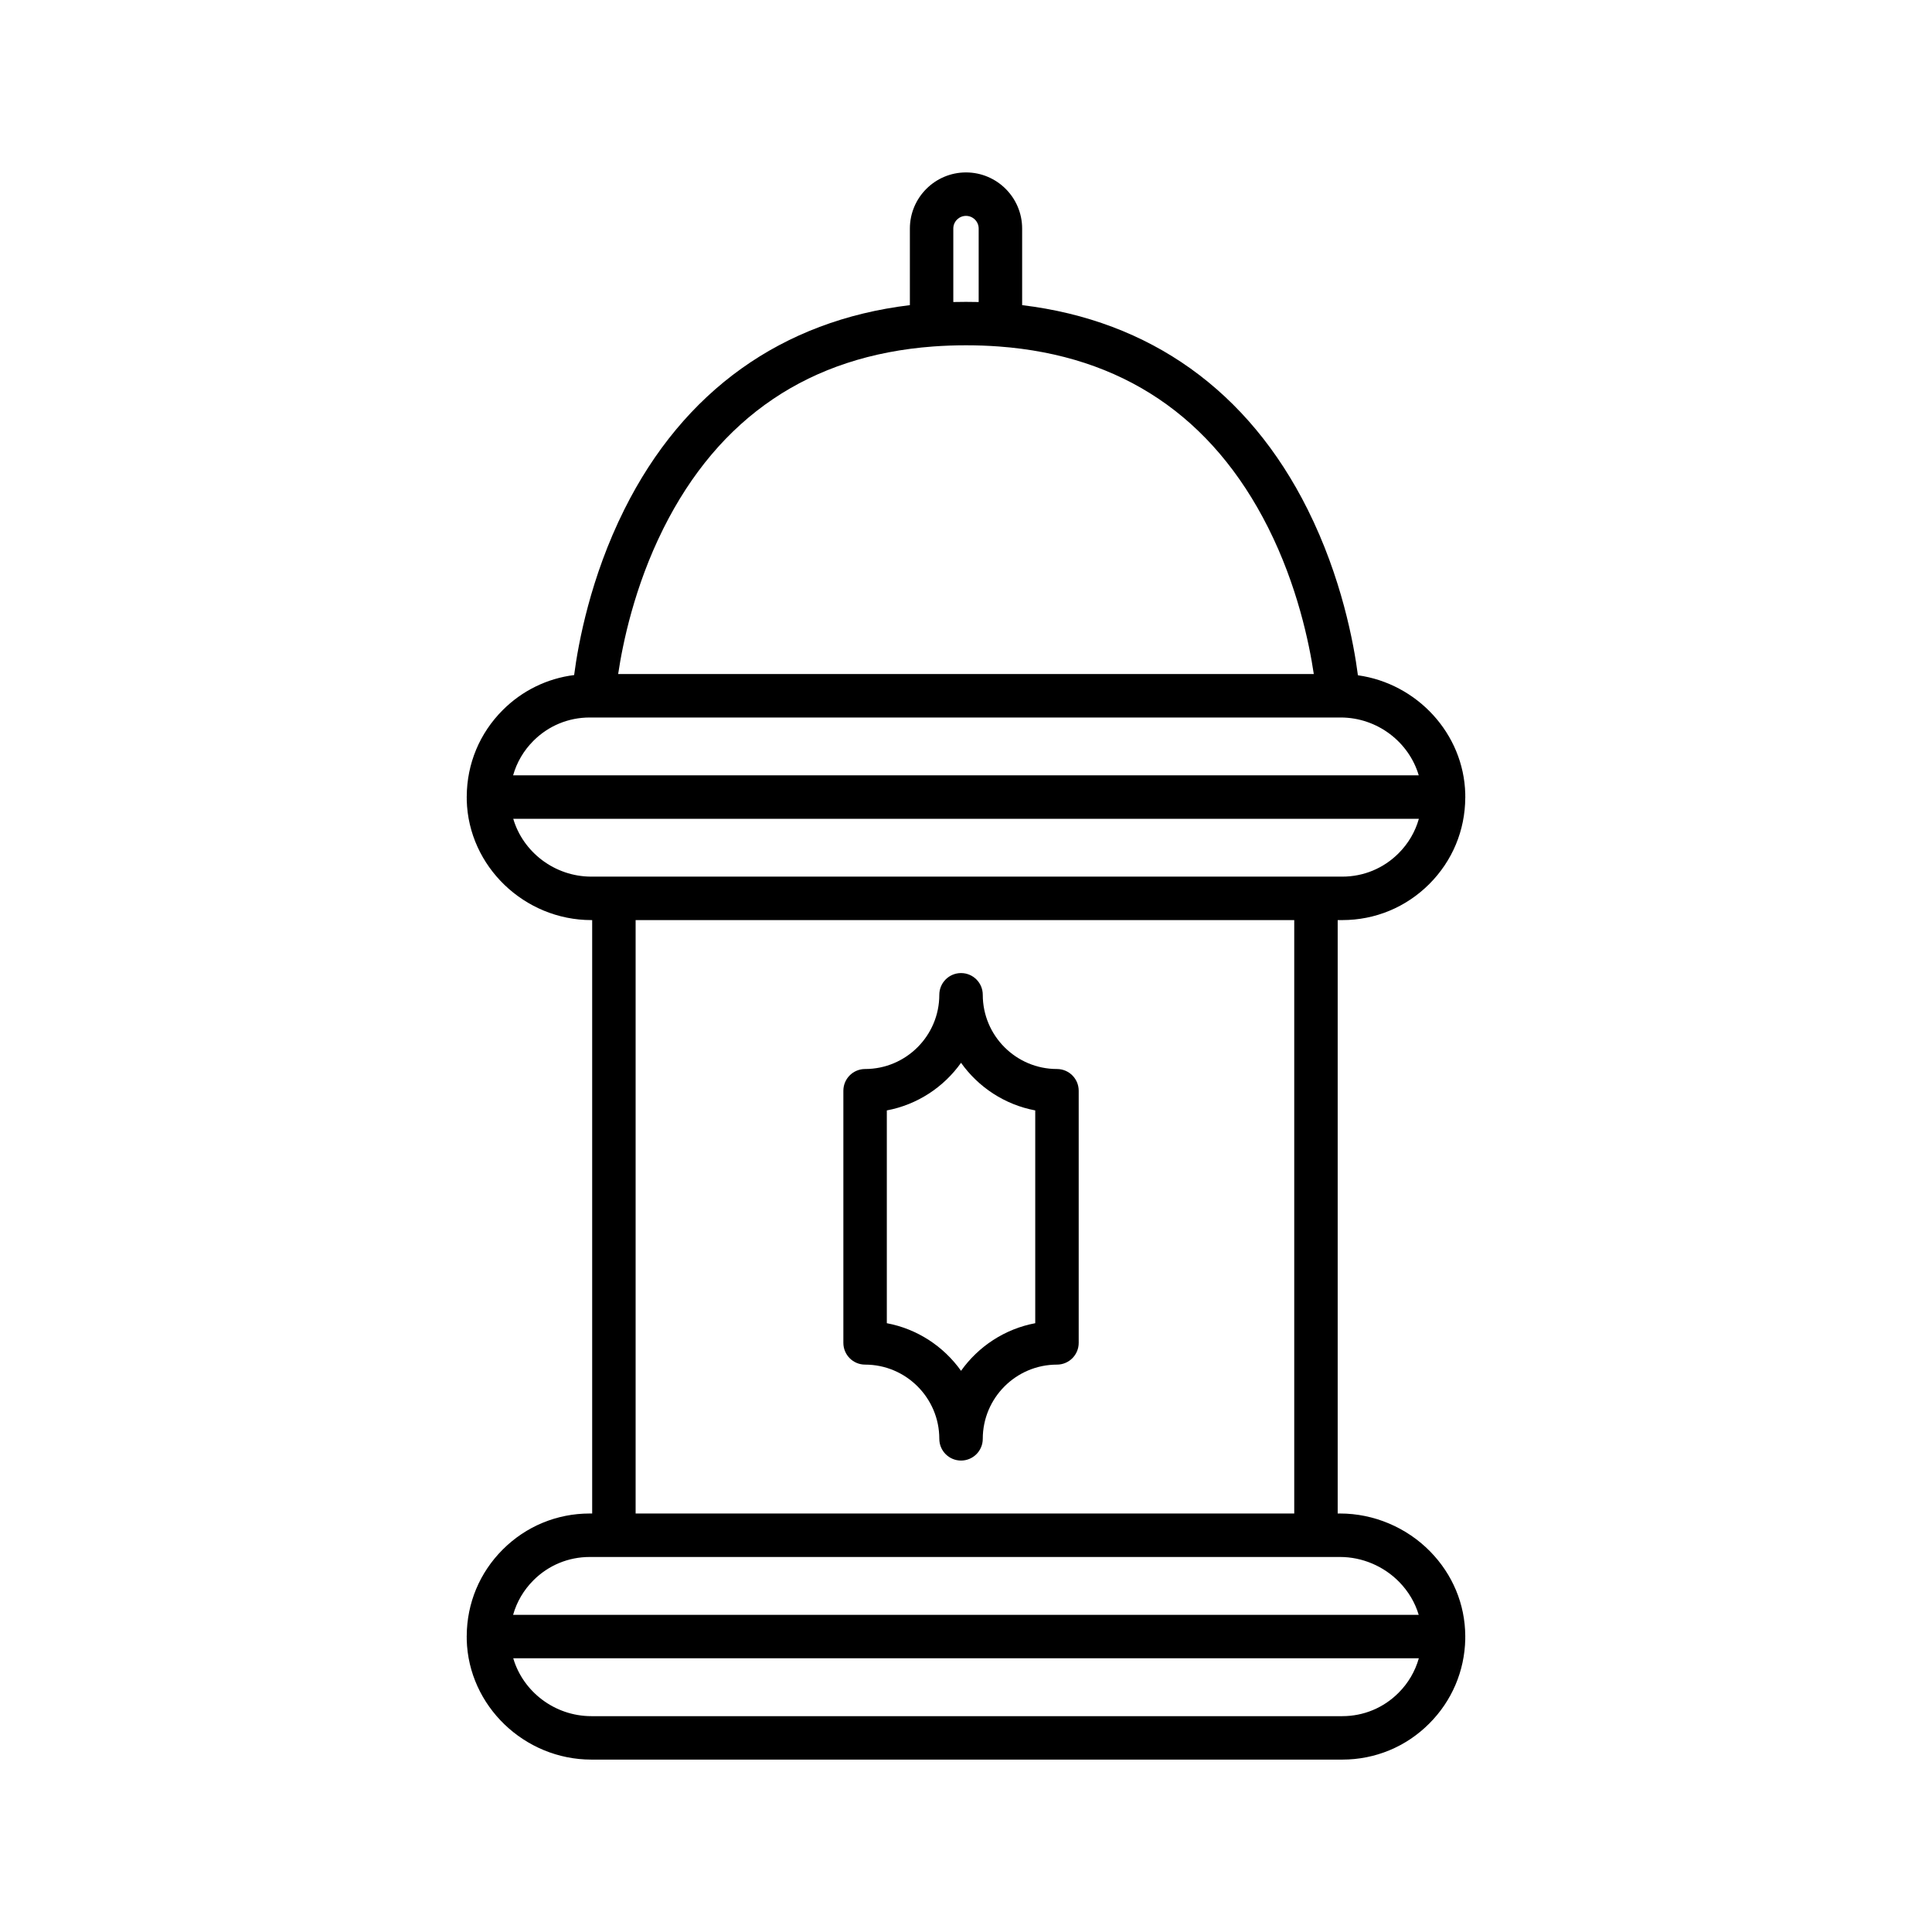
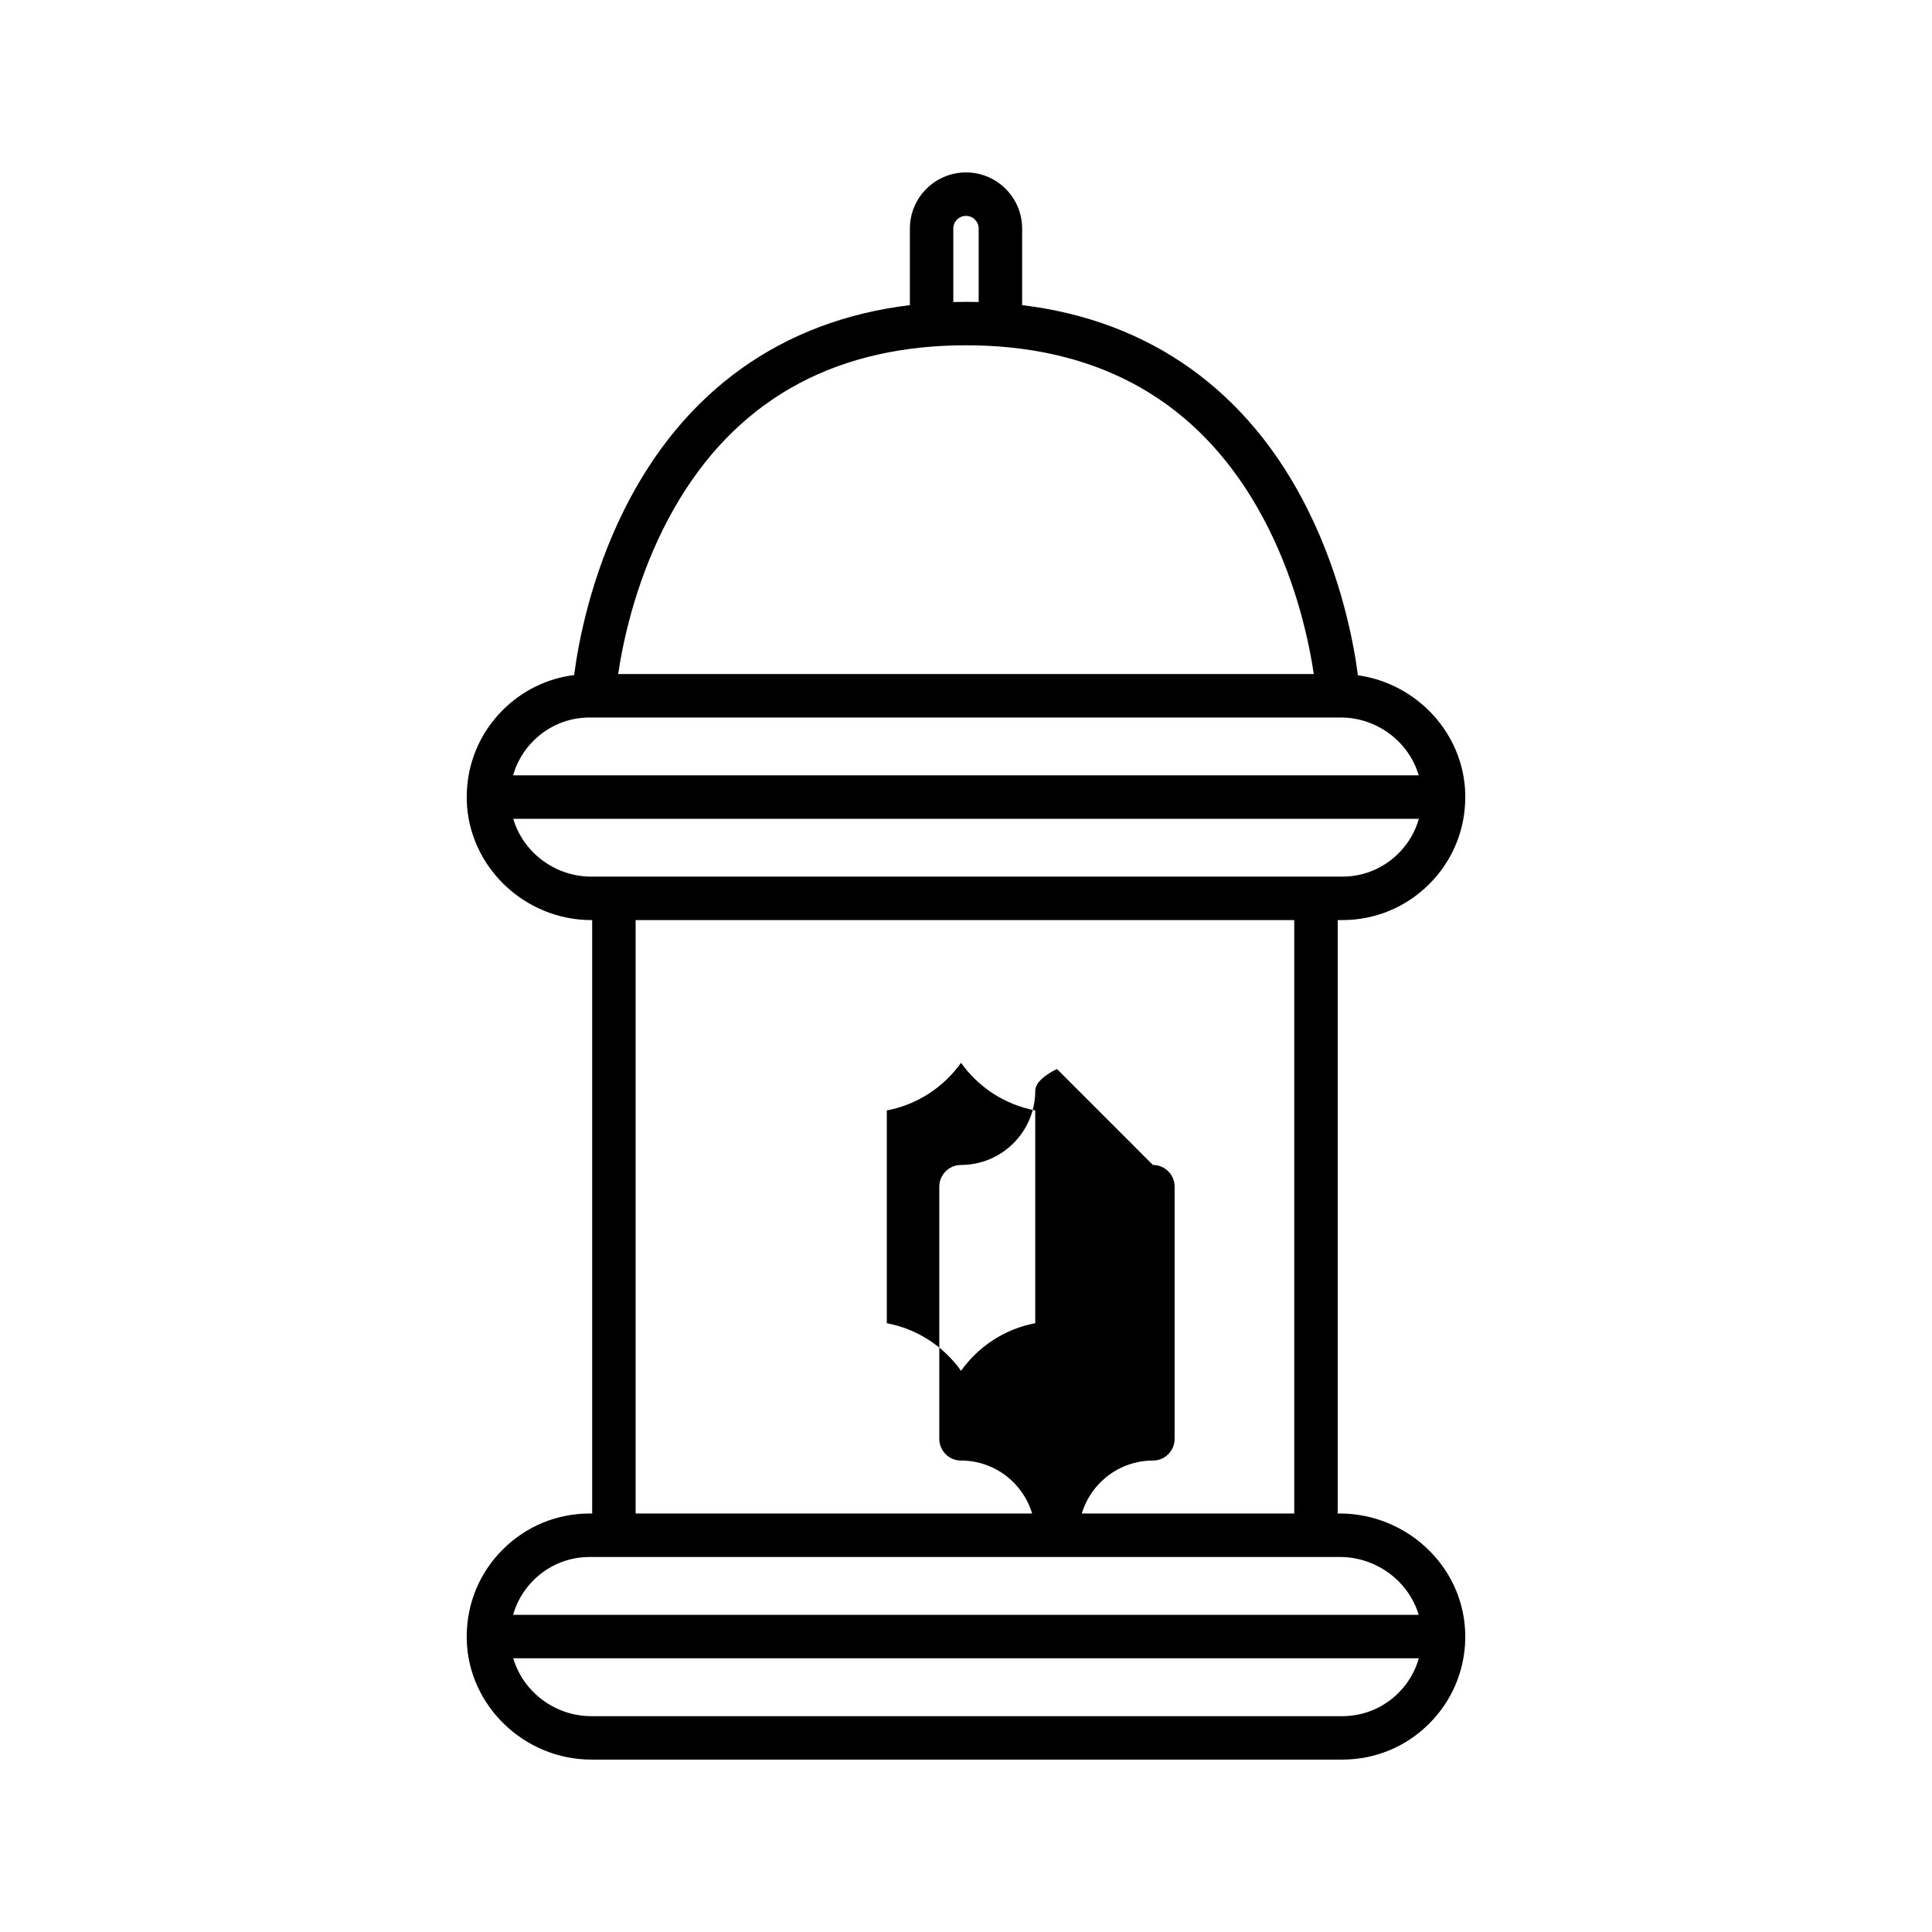
<svg xmlns="http://www.w3.org/2000/svg" fill="#000000" width="800px" height="800px" version="1.1" viewBox="144 144 512 512">
-   <path d="m532.31 577.48c-0.059-8.336-3.332-16.23-9.293-22.316-6.266-6.398-14.969-10.07-23.879-10.07h-0.637v-157.26h1.215c8.711 0 16.895-3.391 23.051-9.547 6.137-6.137 9.496-14.219 9.543-22.859 0.004-0.066 0.012-0.133 0.012-0.199 0-0.07-0.008-0.137-0.012-0.203 0-0.219 0.004-0.434 0-0.652-0.414-15.977-12.789-29.227-28.449-31.418-1.086-8.367-4.293-25.863-13.324-43.957-15.684-31.422-41.773-50.043-75.66-54.133v-20.297c0-8.203-6.672-14.875-14.875-14.875s-14.875 6.672-14.875 14.875v20.297c-33.883 4.09-59.977 22.711-75.66 54.133-9.012 18.051-12.223 35.508-13.316 43.898-7.141 0.898-13.746 4.109-18.914 9.277-6.137 6.137-9.496 14.219-9.543 22.859-0.004 0.066-0.012 0.133-0.012 0.199 0 0.07 0.008 0.137 0.012 0.203 0 0.219-0.004 0.438 0 0.656 0.453 17.504 15.27 31.742 33.027 31.742h0.211v157.26h-0.648c-8.707 0-16.895 3.391-23.051 9.547-6.137 6.137-9.496 14.219-9.543 22.855-0.004 0.066-0.012 0.133-0.012 0.203 0 0.07 0.008 0.141 0.012 0.211 0 0.219-0.004 0.434 0 0.652 0.453 17.508 15.273 31.75 33.035 31.75h198.99c8.723 0 16.91-3.394 23.047-9.551 5.981-5.973 9.371-13.914 9.547-22.363 0.004-0.172-0.004-0.34-0.004-0.512 0.004-0.062 0.008-0.125 0.008-0.188 0.008-0.078 0-0.148-0.004-0.223zm-132.31-376.27c1.852 0 3.359 1.508 3.359 3.359v19.469c-2.238-0.055-4.484-0.055-6.723 0v-19.469c0-1.852 1.508-3.359 3.363-3.359zm-80.234 82.93c14.793-29.641 38.863-45.895 71.535-48.32 5.715-0.418 11.688-0.418 17.391 0 32.551 2.414 56.566 18.562 71.375 47.996 7.742 15.383 10.887 30.637 12.102 38.812h-184.35c1.199-8.094 4.297-23.152 11.949-38.488zm-19.484 50.004h199c9.738 0 18.113 6.519 20.699 15.328h-240c0.965-3.426 2.793-6.562 5.391-9.156 3.981-3.981 9.277-6.172 14.91-6.172zm-20.266 26.844h240c-0.965 3.426-2.793 6.562-5.391 9.156-3.981 3.981-9.273 6.172-14.906 6.172h-199c-9.738 0.004-18.117-6.516-20.703-15.328zm32.43 26.848h174.54v157.26h-174.54zm-12.164 168.78h198.86c5.832 0 11.539 2.41 15.652 6.609 2.465 2.516 4.219 5.5 5.176 8.719h-239.99c0.965-3.426 2.793-6.559 5.391-9.156 3.981-3.981 9.277-6.172 14.91-6.172zm199.43 42.184h-198.99c-9.742 0-18.121-6.523-20.707-15.34h239.99c-0.969 3.434-2.801 6.582-5.387 9.164-3.973 3.981-9.266 6.176-14.906 6.176zm-75.605-171.5c-10.844 0-19.664-8.824-19.664-19.668 0-3.18-2.578-5.758-5.758-5.758s-5.758 2.578-5.758 5.758c0 10.848-8.824 19.668-19.668 19.668-3.18 0-5.758 2.578-5.758 5.758v66.82c0 3.18 2.578 5.758 5.758 5.758 10.844 0 19.668 8.824 19.668 19.668 0 3.18 2.578 5.758 5.758 5.758s5.758-2.578 5.758-5.758c0-10.844 8.82-19.668 19.664-19.668 3.18 0 5.758-2.578 5.758-5.758v-66.82c0-3.18-2.578-5.758-5.758-5.758zm-25.422 79.984c-4.594-6.465-11.586-11.105-19.668-12.621v-56.391c8.082-1.516 15.074-6.156 19.668-12.621 4.594 6.465 11.582 11.105 19.664 12.621v56.391c-8.082 1.516-15.07 6.156-19.664 12.621z" />
+   <path d="m532.31 577.48c-0.059-8.336-3.332-16.23-9.293-22.316-6.266-6.398-14.969-10.07-23.879-10.07h-0.637v-157.26h1.215c8.711 0 16.895-3.391 23.051-9.547 6.137-6.137 9.496-14.219 9.543-22.859 0.004-0.066 0.012-0.133 0.012-0.199 0-0.07-0.008-0.137-0.012-0.203 0-0.219 0.004-0.434 0-0.652-0.414-15.977-12.789-29.227-28.449-31.418-1.086-8.367-4.293-25.863-13.324-43.957-15.684-31.422-41.773-50.043-75.66-54.133v-20.297c0-8.203-6.672-14.875-14.875-14.875s-14.875 6.672-14.875 14.875v20.297c-33.883 4.09-59.977 22.711-75.66 54.133-9.012 18.051-12.223 35.508-13.316 43.898-7.141 0.898-13.746 4.109-18.914 9.277-6.137 6.137-9.496 14.219-9.543 22.859-0.004 0.066-0.012 0.133-0.012 0.199 0 0.07 0.008 0.137 0.012 0.203 0 0.219-0.004 0.438 0 0.656 0.453 17.504 15.27 31.742 33.027 31.742h0.211v157.26h-0.648c-8.707 0-16.895 3.391-23.051 9.547-6.137 6.137-9.496 14.219-9.543 22.855-0.004 0.066-0.012 0.133-0.012 0.203 0 0.07 0.008 0.141 0.012 0.211 0 0.219-0.004 0.434 0 0.652 0.453 17.508 15.273 31.75 33.035 31.75h198.99c8.723 0 16.91-3.394 23.047-9.551 5.981-5.973 9.371-13.914 9.547-22.363 0.004-0.172-0.004-0.34-0.004-0.512 0.004-0.062 0.008-0.125 0.008-0.188 0.008-0.078 0-0.148-0.004-0.223zm-132.31-376.27c1.852 0 3.359 1.508 3.359 3.359v19.469c-2.238-0.055-4.484-0.055-6.723 0v-19.469c0-1.852 1.508-3.359 3.363-3.359zm-80.234 82.93c14.793-29.641 38.863-45.895 71.535-48.32 5.715-0.418 11.688-0.418 17.391 0 32.551 2.414 56.566 18.562 71.375 47.996 7.742 15.383 10.887 30.637 12.102 38.812h-184.35c1.199-8.094 4.297-23.152 11.949-38.488zm-19.484 50.004h199c9.738 0 18.113 6.519 20.699 15.328h-240c0.965-3.426 2.793-6.562 5.391-9.156 3.981-3.981 9.277-6.172 14.91-6.172zm-20.266 26.844h240c-0.965 3.426-2.793 6.562-5.391 9.156-3.981 3.981-9.273 6.172-14.906 6.172h-199c-9.738 0.004-18.117-6.516-20.703-15.328zm32.43 26.848h174.54v157.26h-174.54zm-12.164 168.78h198.86c5.832 0 11.539 2.41 15.652 6.609 2.465 2.516 4.219 5.5 5.176 8.719h-239.99c0.965-3.426 2.793-6.559 5.391-9.156 3.981-3.981 9.277-6.172 14.91-6.172zm199.43 42.184h-198.99c-9.742 0-18.121-6.523-20.707-15.34h239.99c-0.969 3.434-2.801 6.582-5.387 9.164-3.973 3.981-9.266 6.176-14.906 6.176zm-75.605-171.5s-5.758 2.578-5.758 5.758c0 10.848-8.824 19.668-19.668 19.668-3.18 0-5.758 2.578-5.758 5.758v66.82c0 3.18 2.578 5.758 5.758 5.758 10.844 0 19.668 8.824 19.668 19.668 0 3.18 2.578 5.758 5.758 5.758s5.758-2.578 5.758-5.758c0-10.844 8.82-19.668 19.664-19.668 3.18 0 5.758-2.578 5.758-5.758v-66.82c0-3.18-2.578-5.758-5.758-5.758zm-25.422 79.984c-4.594-6.465-11.586-11.105-19.668-12.621v-56.391c8.082-1.516 15.074-6.156 19.668-12.621 4.594 6.465 11.582 11.105 19.664 12.621v56.391c-8.082 1.516-15.07 6.156-19.664 12.621z" />
</svg>